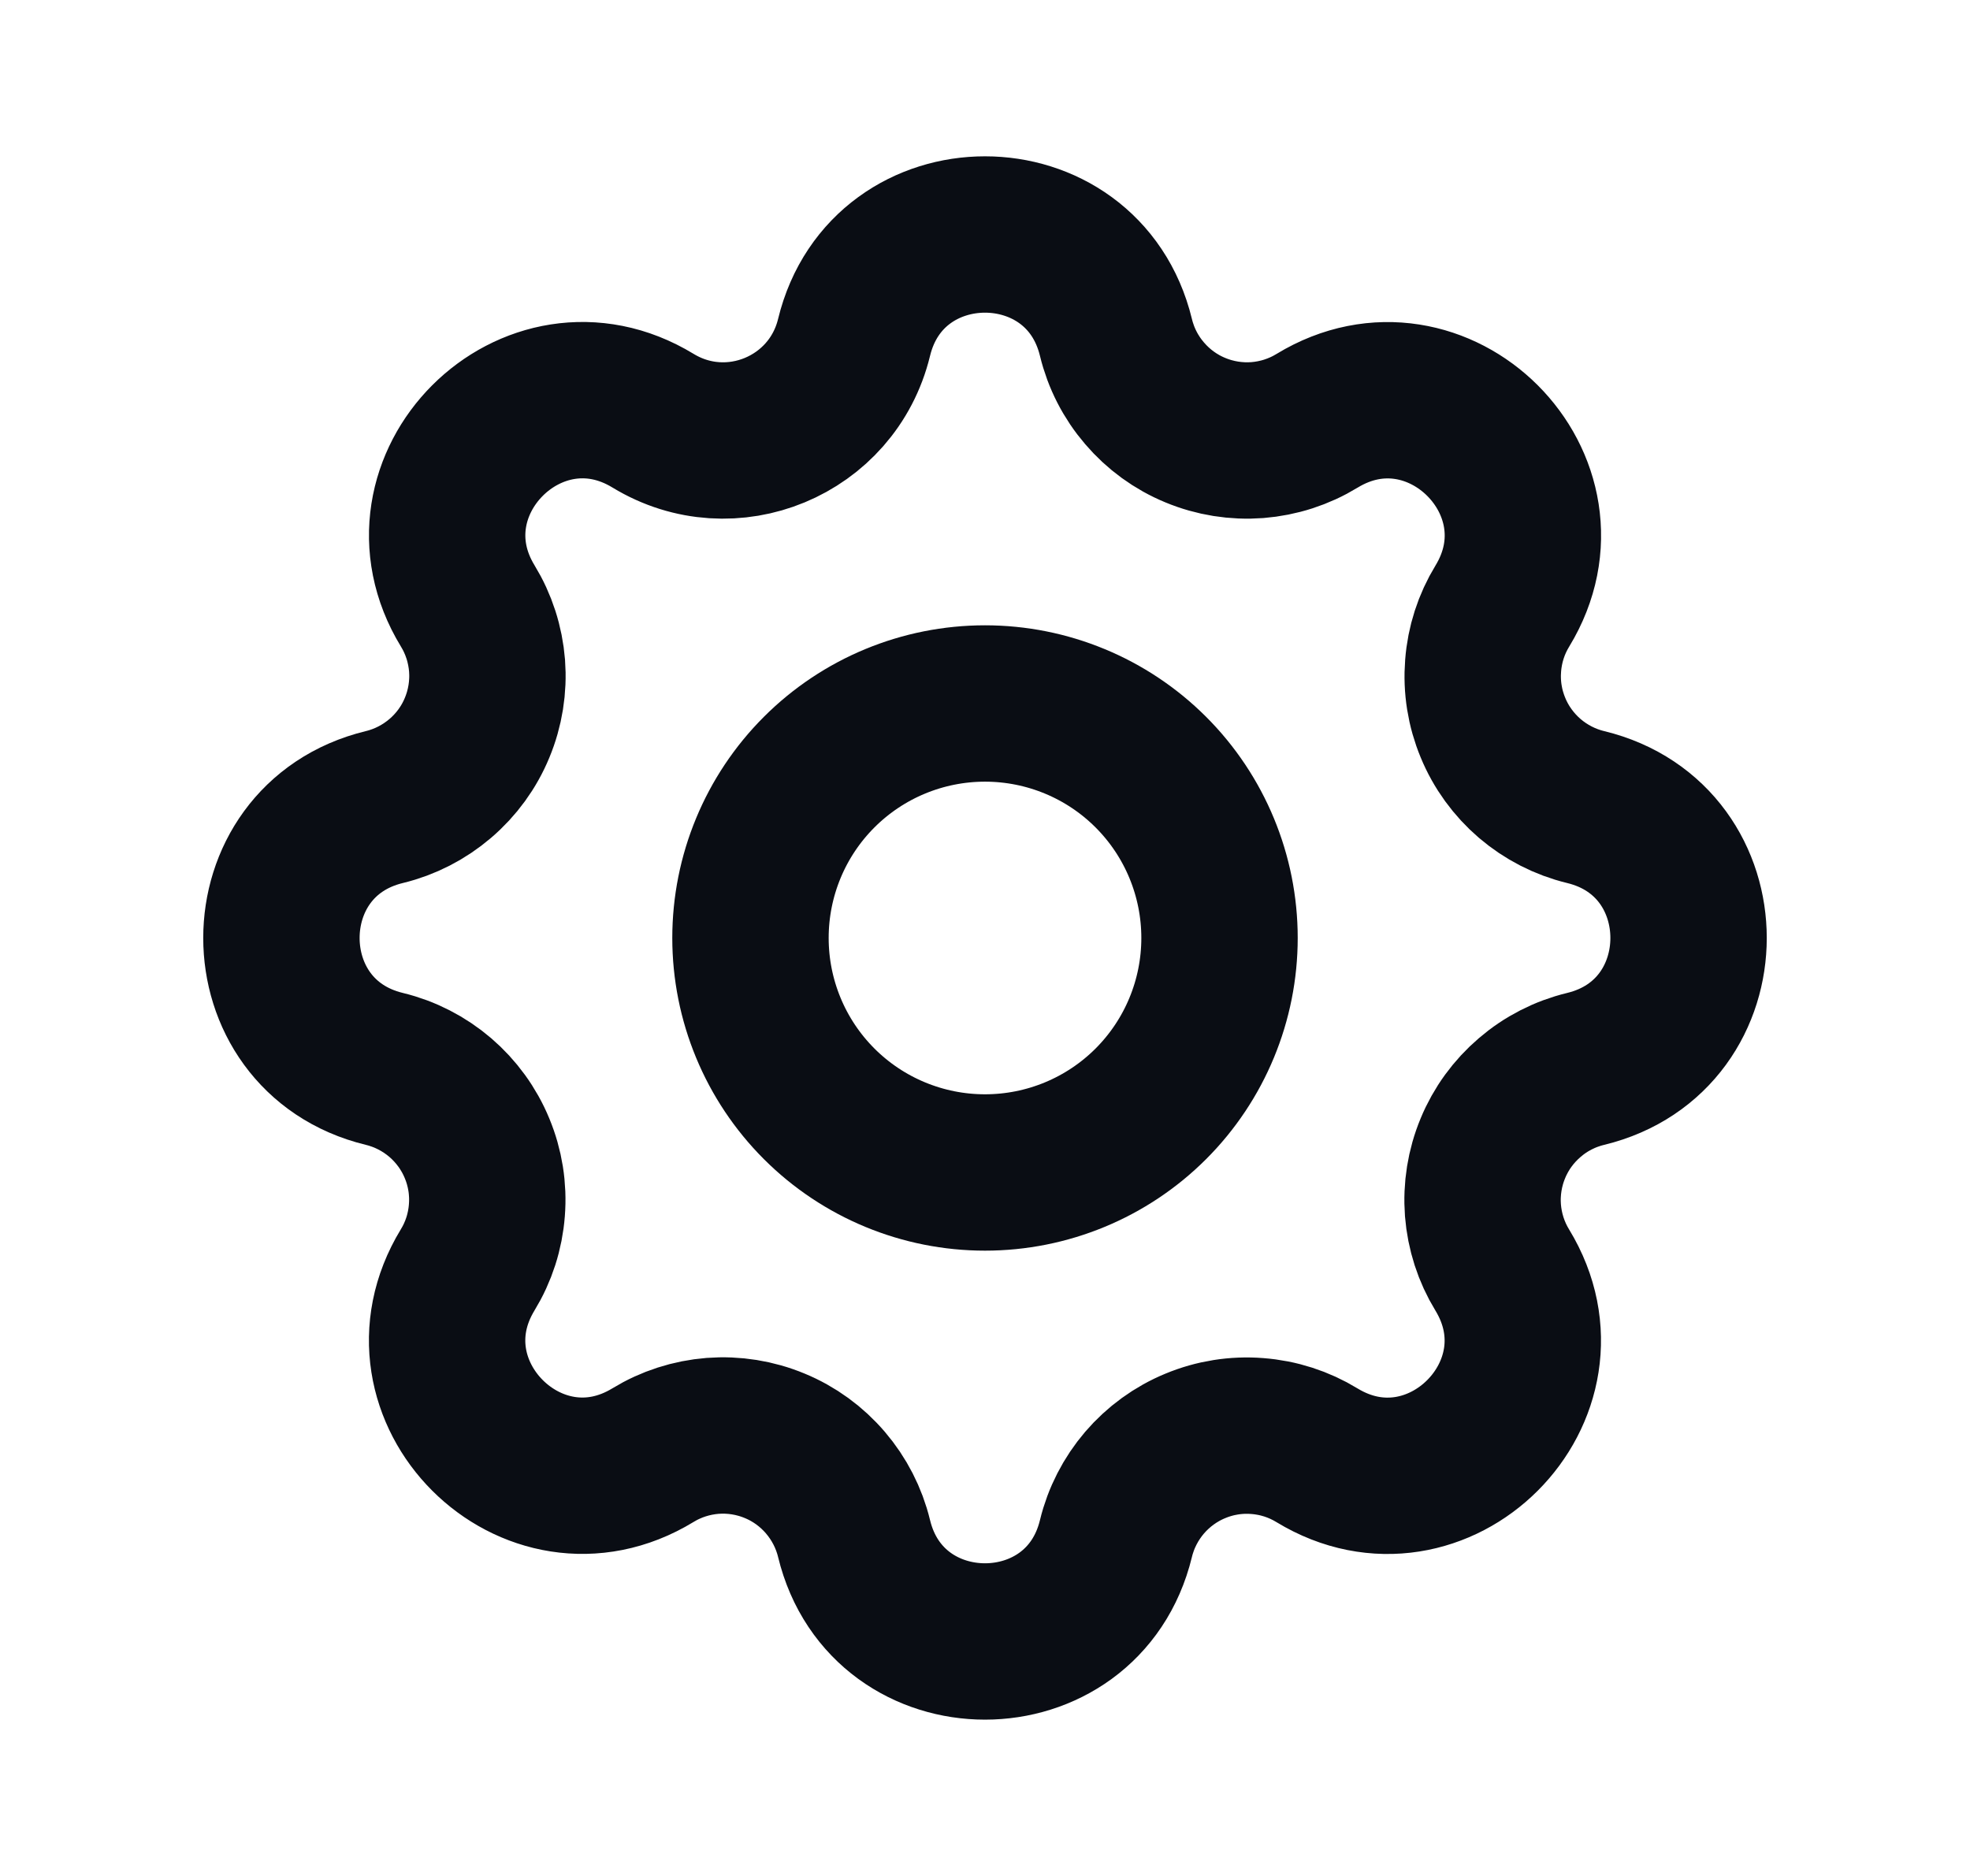
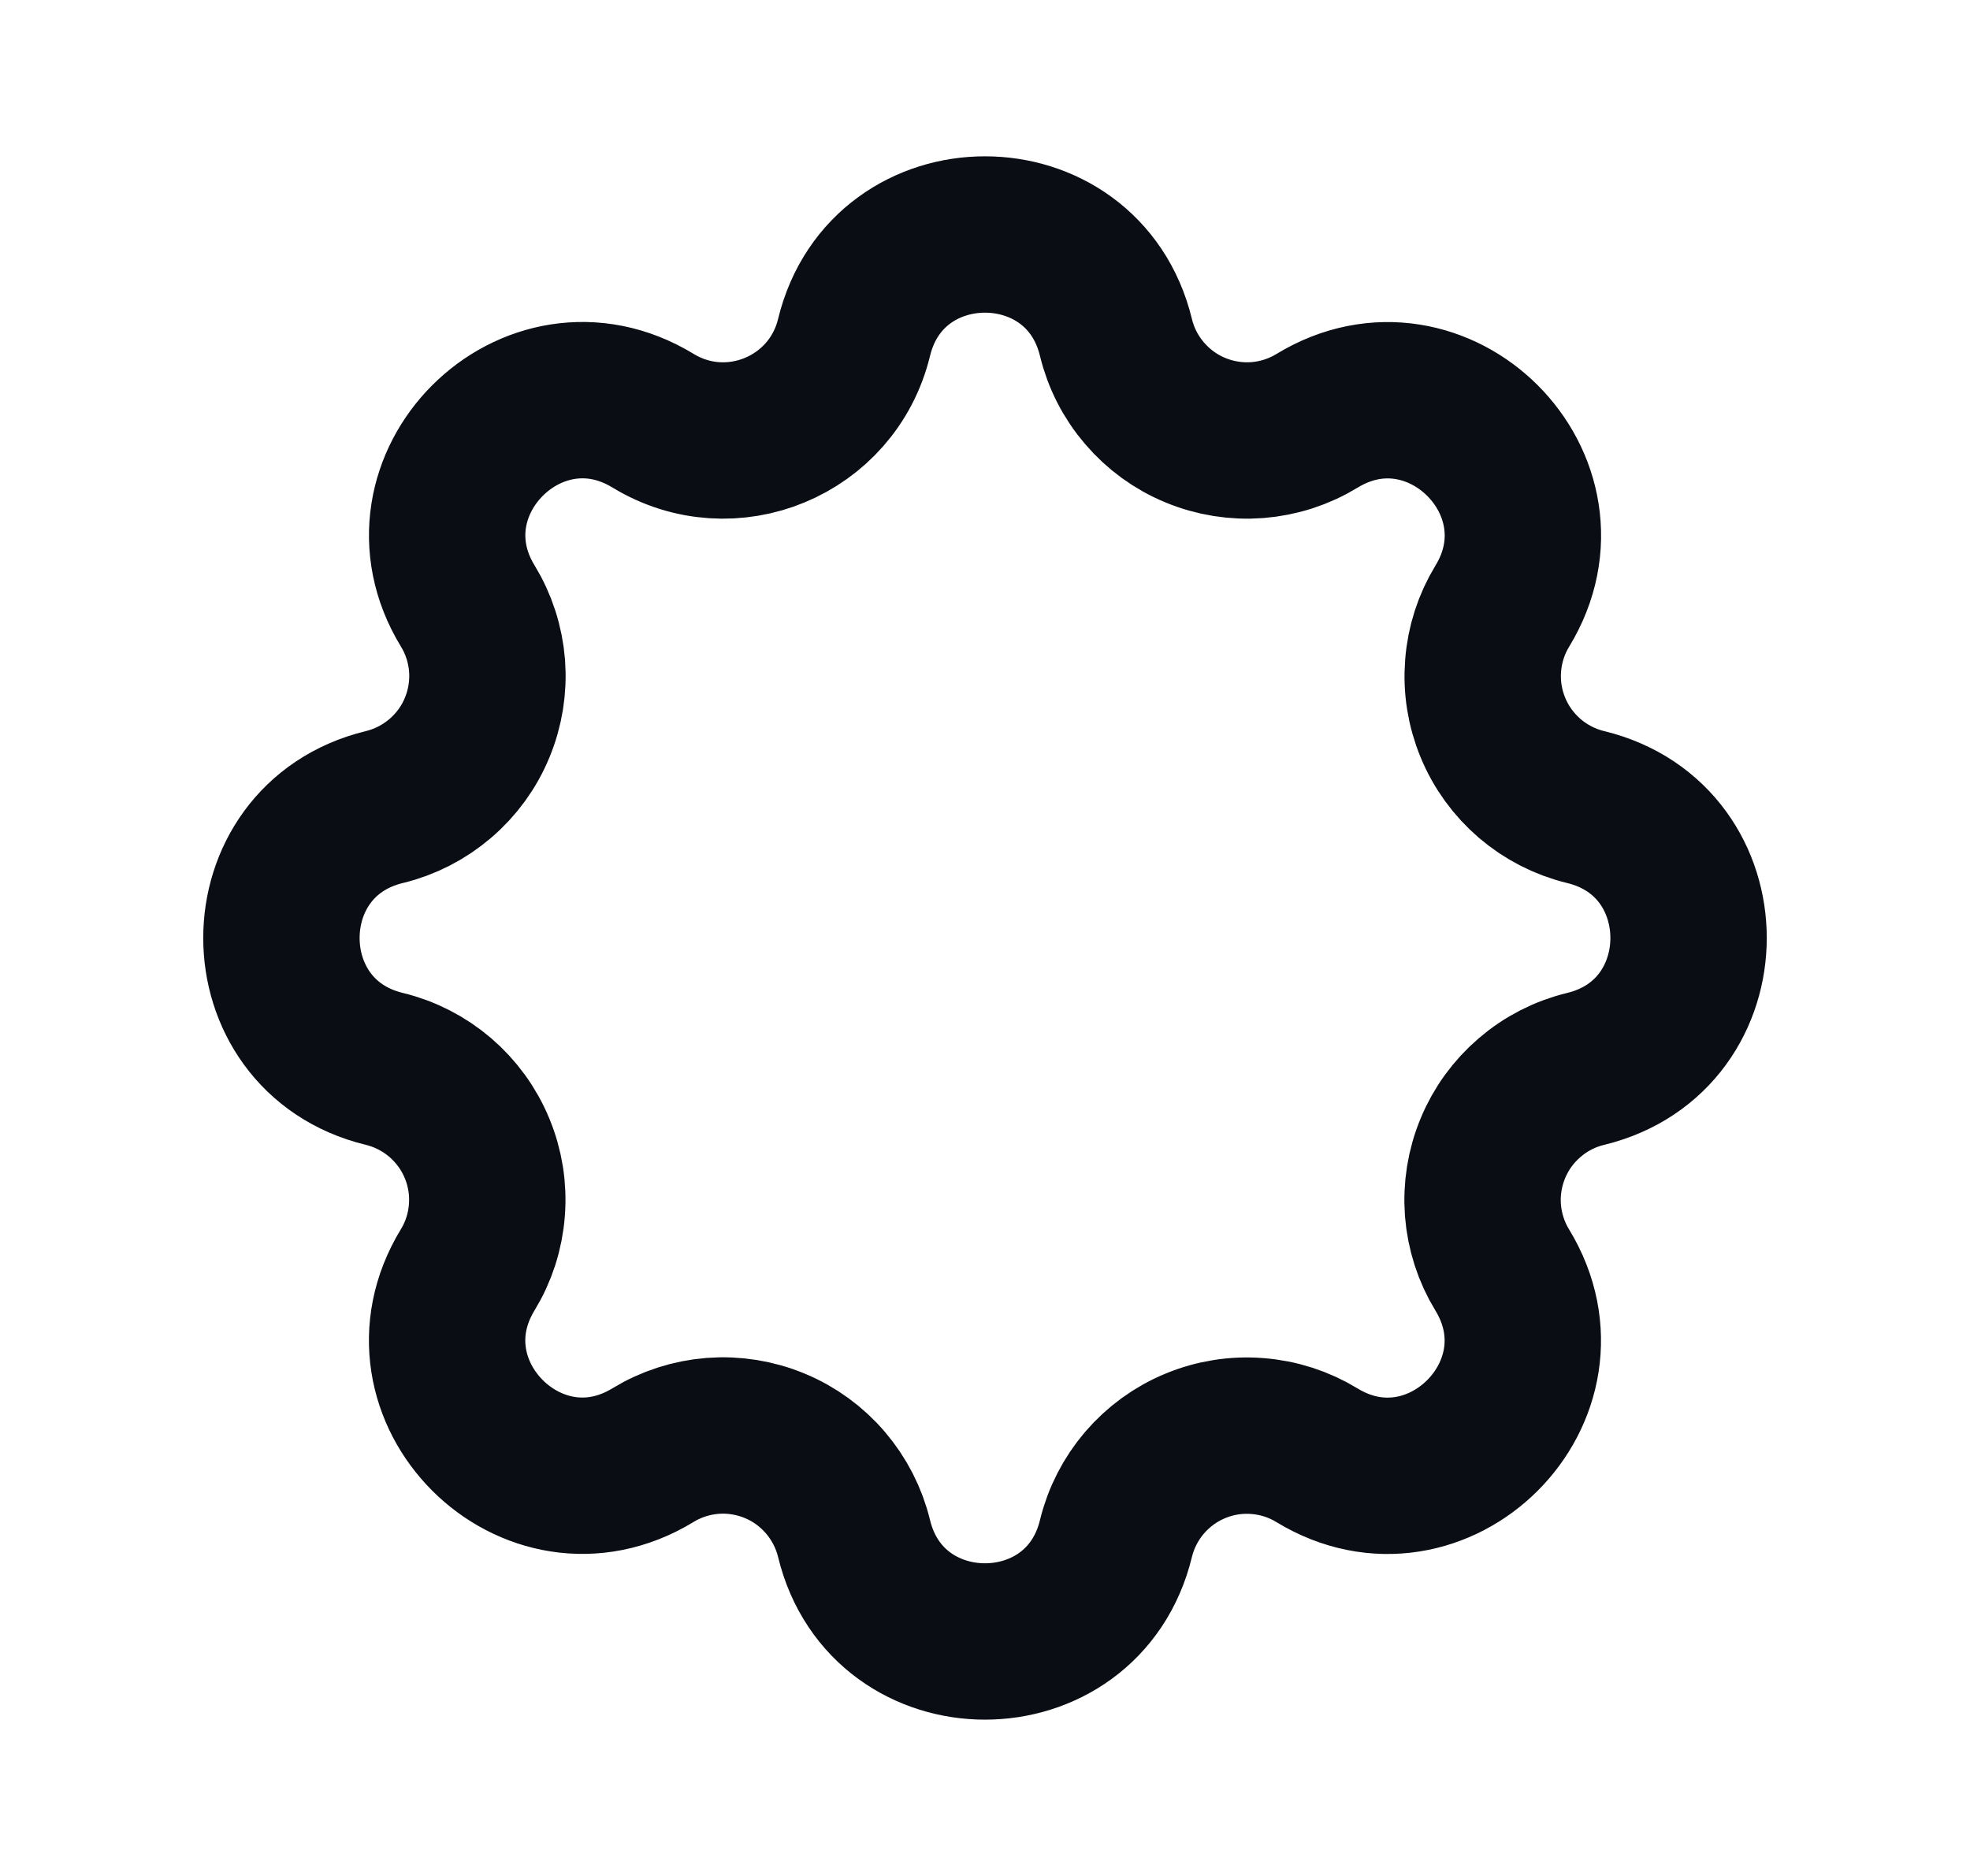
<svg xmlns="http://www.w3.org/2000/svg" width="21" height="20" viewBox="0 0 21 20" fill="none">
  <path d="M9.104 3.598C9.459 2.134 11.541 2.134 11.896 3.598C11.949 3.817 12.053 4.021 12.201 4.193C12.348 4.365 12.533 4.5 12.742 4.586C12.951 4.673 13.178 4.709 13.403 4.692C13.629 4.674 13.847 4.604 14.04 4.486C15.326 3.703 16.798 5.174 16.015 6.461C15.897 6.654 15.827 6.872 15.81 7.097C15.792 7.323 15.828 7.549 15.915 7.758C16.001 7.967 16.136 8.152 16.307 8.299C16.479 8.446 16.683 8.551 16.902 8.604C18.366 8.959 18.366 11.041 16.902 11.396C16.683 11.449 16.479 11.553 16.307 11.701C16.135 11.848 16 12.033 15.914 12.242C15.827 12.451 15.791 12.678 15.808 12.903C15.826 13.129 15.896 13.347 16.014 13.54C16.797 14.826 15.326 16.298 14.039 15.515C13.846 15.397 13.628 15.327 13.403 15.31C13.177 15.292 12.951 15.328 12.742 15.415C12.533 15.501 12.348 15.636 12.201 15.807C12.054 15.979 11.949 16.183 11.896 16.402C11.541 17.866 9.459 17.866 9.104 16.402C9.051 16.183 8.946 15.979 8.799 15.807C8.652 15.635 8.467 15.5 8.258 15.414C8.049 15.327 7.822 15.291 7.597 15.308C7.371 15.326 7.153 15.396 6.96 15.514C5.674 16.297 4.202 14.826 4.985 13.539C5.103 13.346 5.173 13.128 5.19 12.903C5.208 12.677 5.172 12.451 5.085 12.242C4.999 12.033 4.864 11.848 4.693 11.701C4.521 11.554 4.317 11.449 4.098 11.396C2.634 11.041 2.634 8.959 4.098 8.604C4.317 8.551 4.521 8.446 4.693 8.299C4.865 8.152 5 7.967 5.086 7.758C5.173 7.549 5.209 7.322 5.192 7.097C5.174 6.871 5.104 6.653 4.986 6.46C4.202 5.174 5.674 3.702 6.961 4.485C7.794 4.992 8.874 4.543 9.104 3.598Z" stroke="#0A0D14" stroke-width="1.667" stroke-linecap="round" stroke-linejoin="round" />
-   <path d="M8 10C8 10.663 8.263 11.299 8.732 11.768C9.201 12.237 9.837 12.5 10.5 12.5C11.163 12.5 11.799 12.237 12.268 11.768C12.737 11.299 13 10.663 13 10C13 9.337 12.737 8.701 12.268 8.232C11.799 7.763 11.163 7.5 10.5 7.5C9.837 7.5 9.201 7.763 8.732 8.232C8.263 8.701 8 9.337 8 10Z" stroke="#0A0D14" stroke-width="1.667" stroke-linecap="round" stroke-linejoin="round" />
</svg>